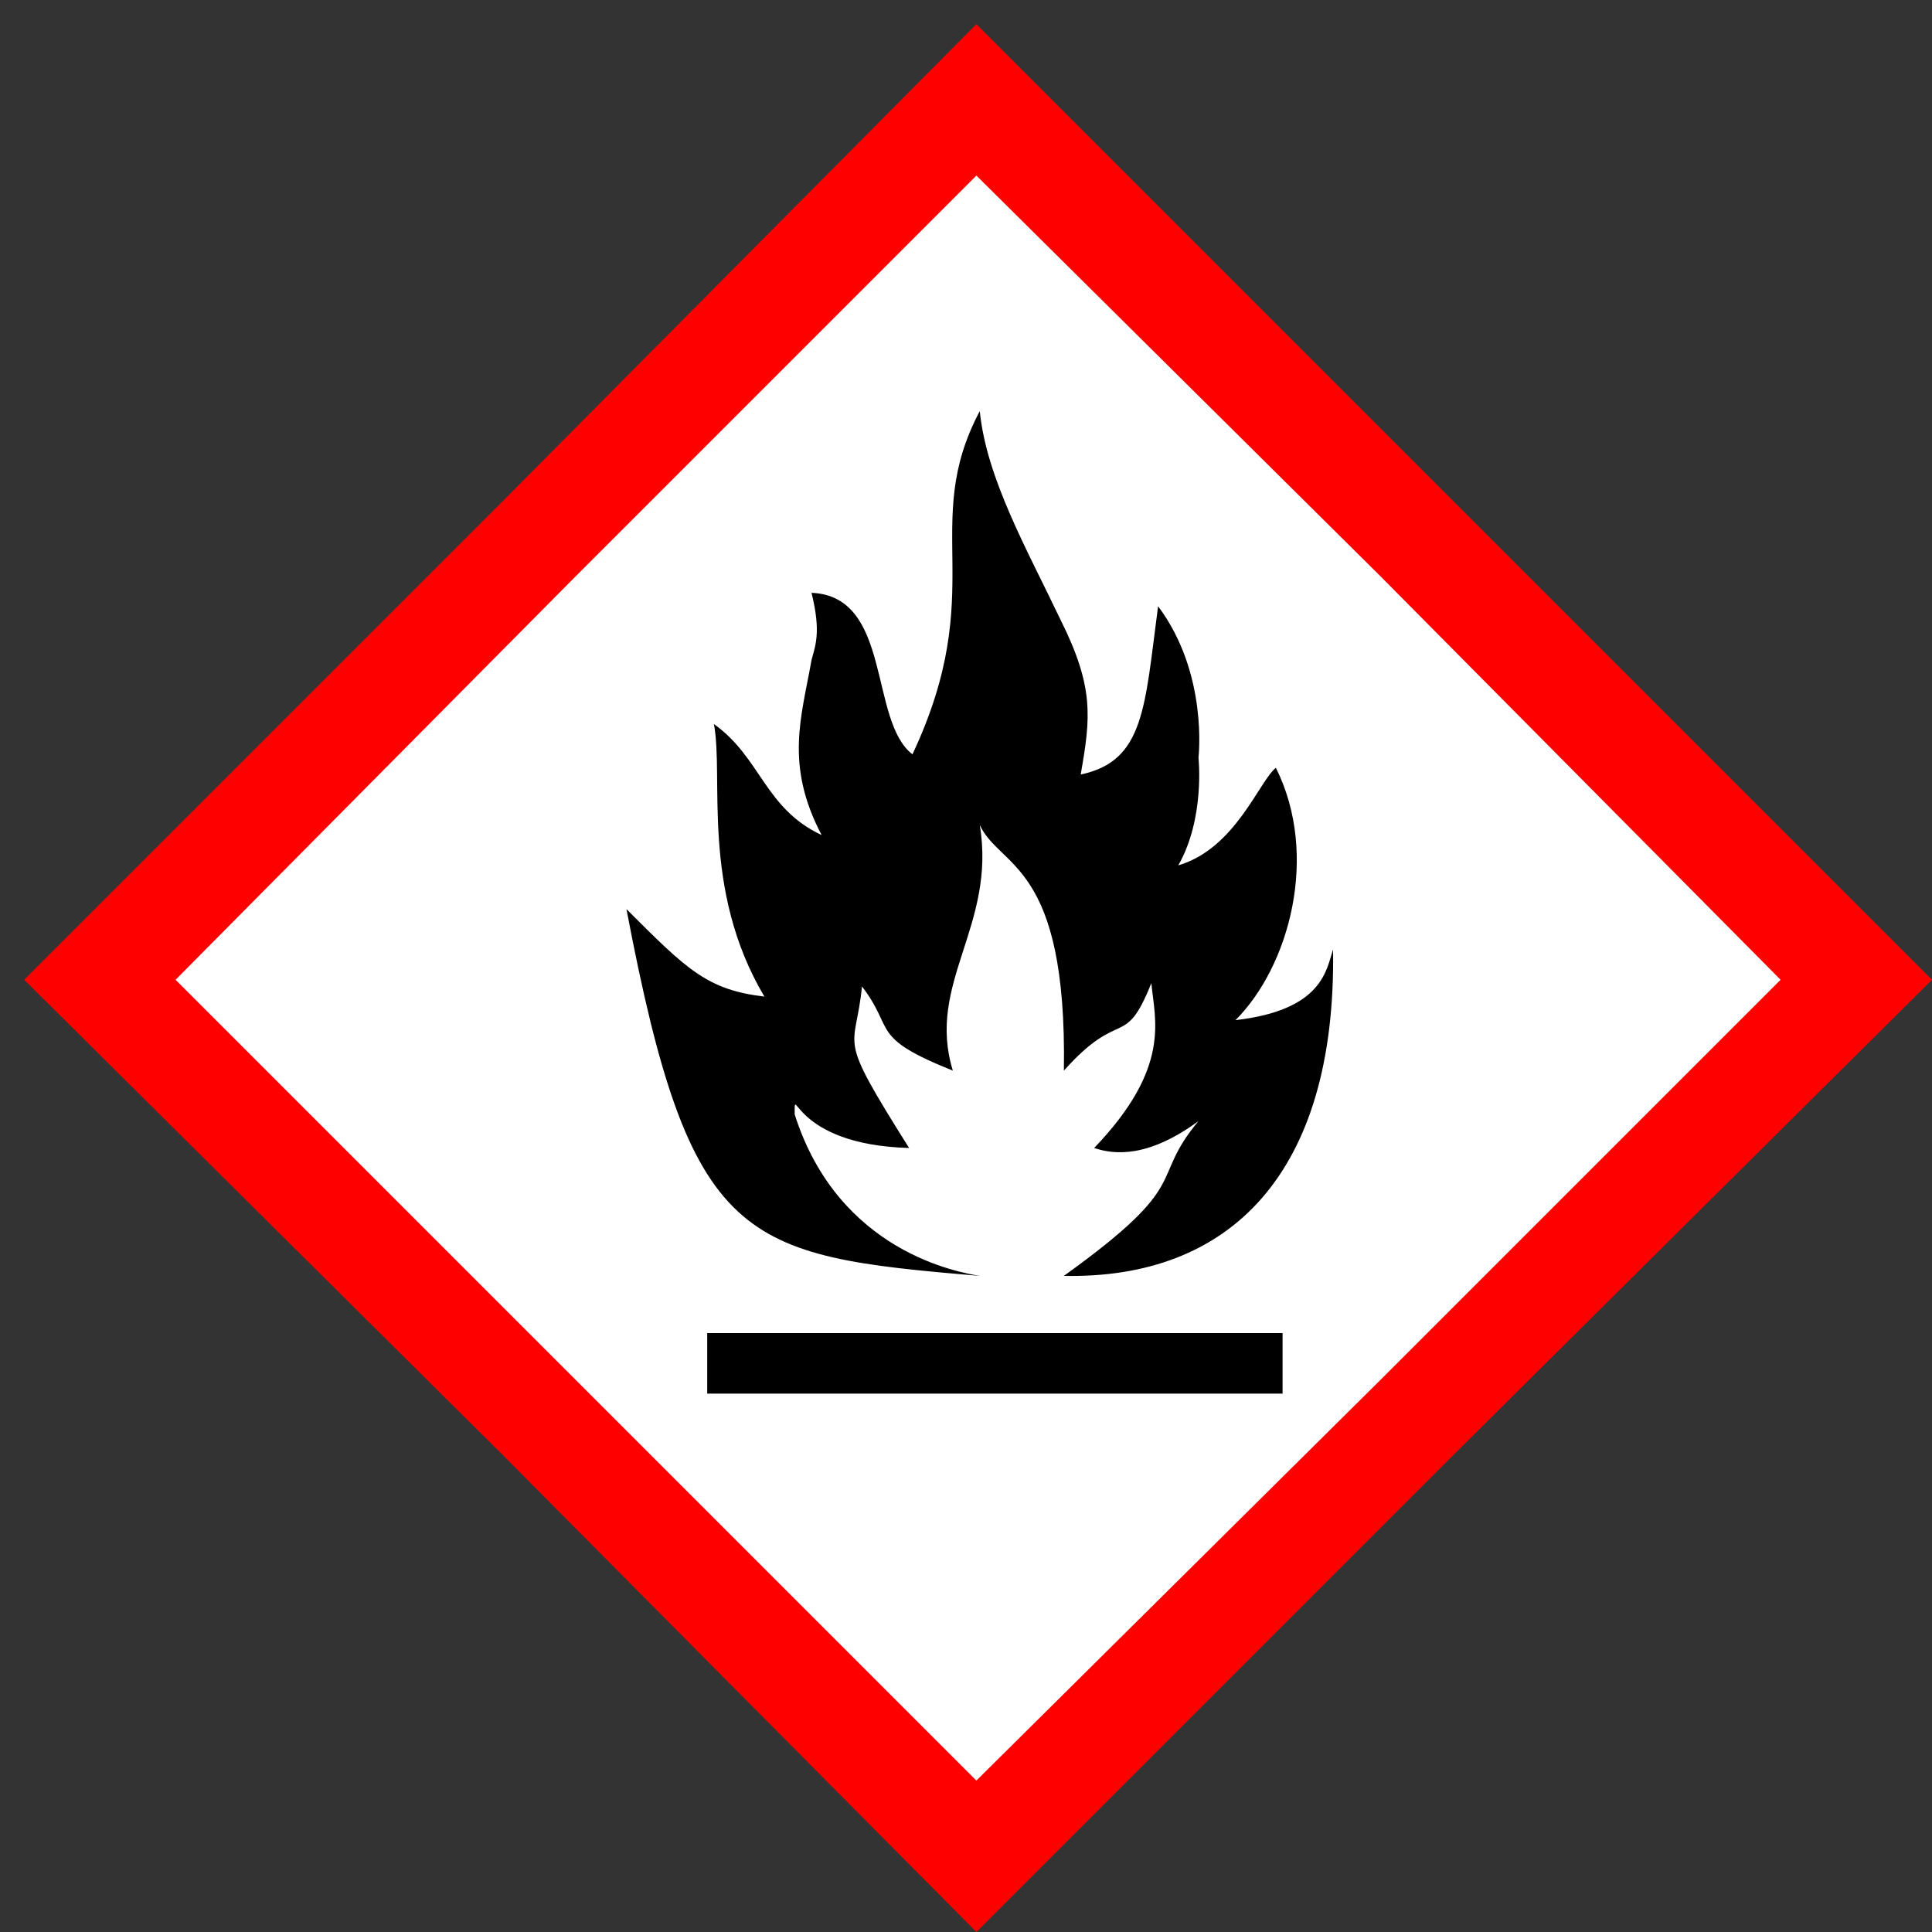
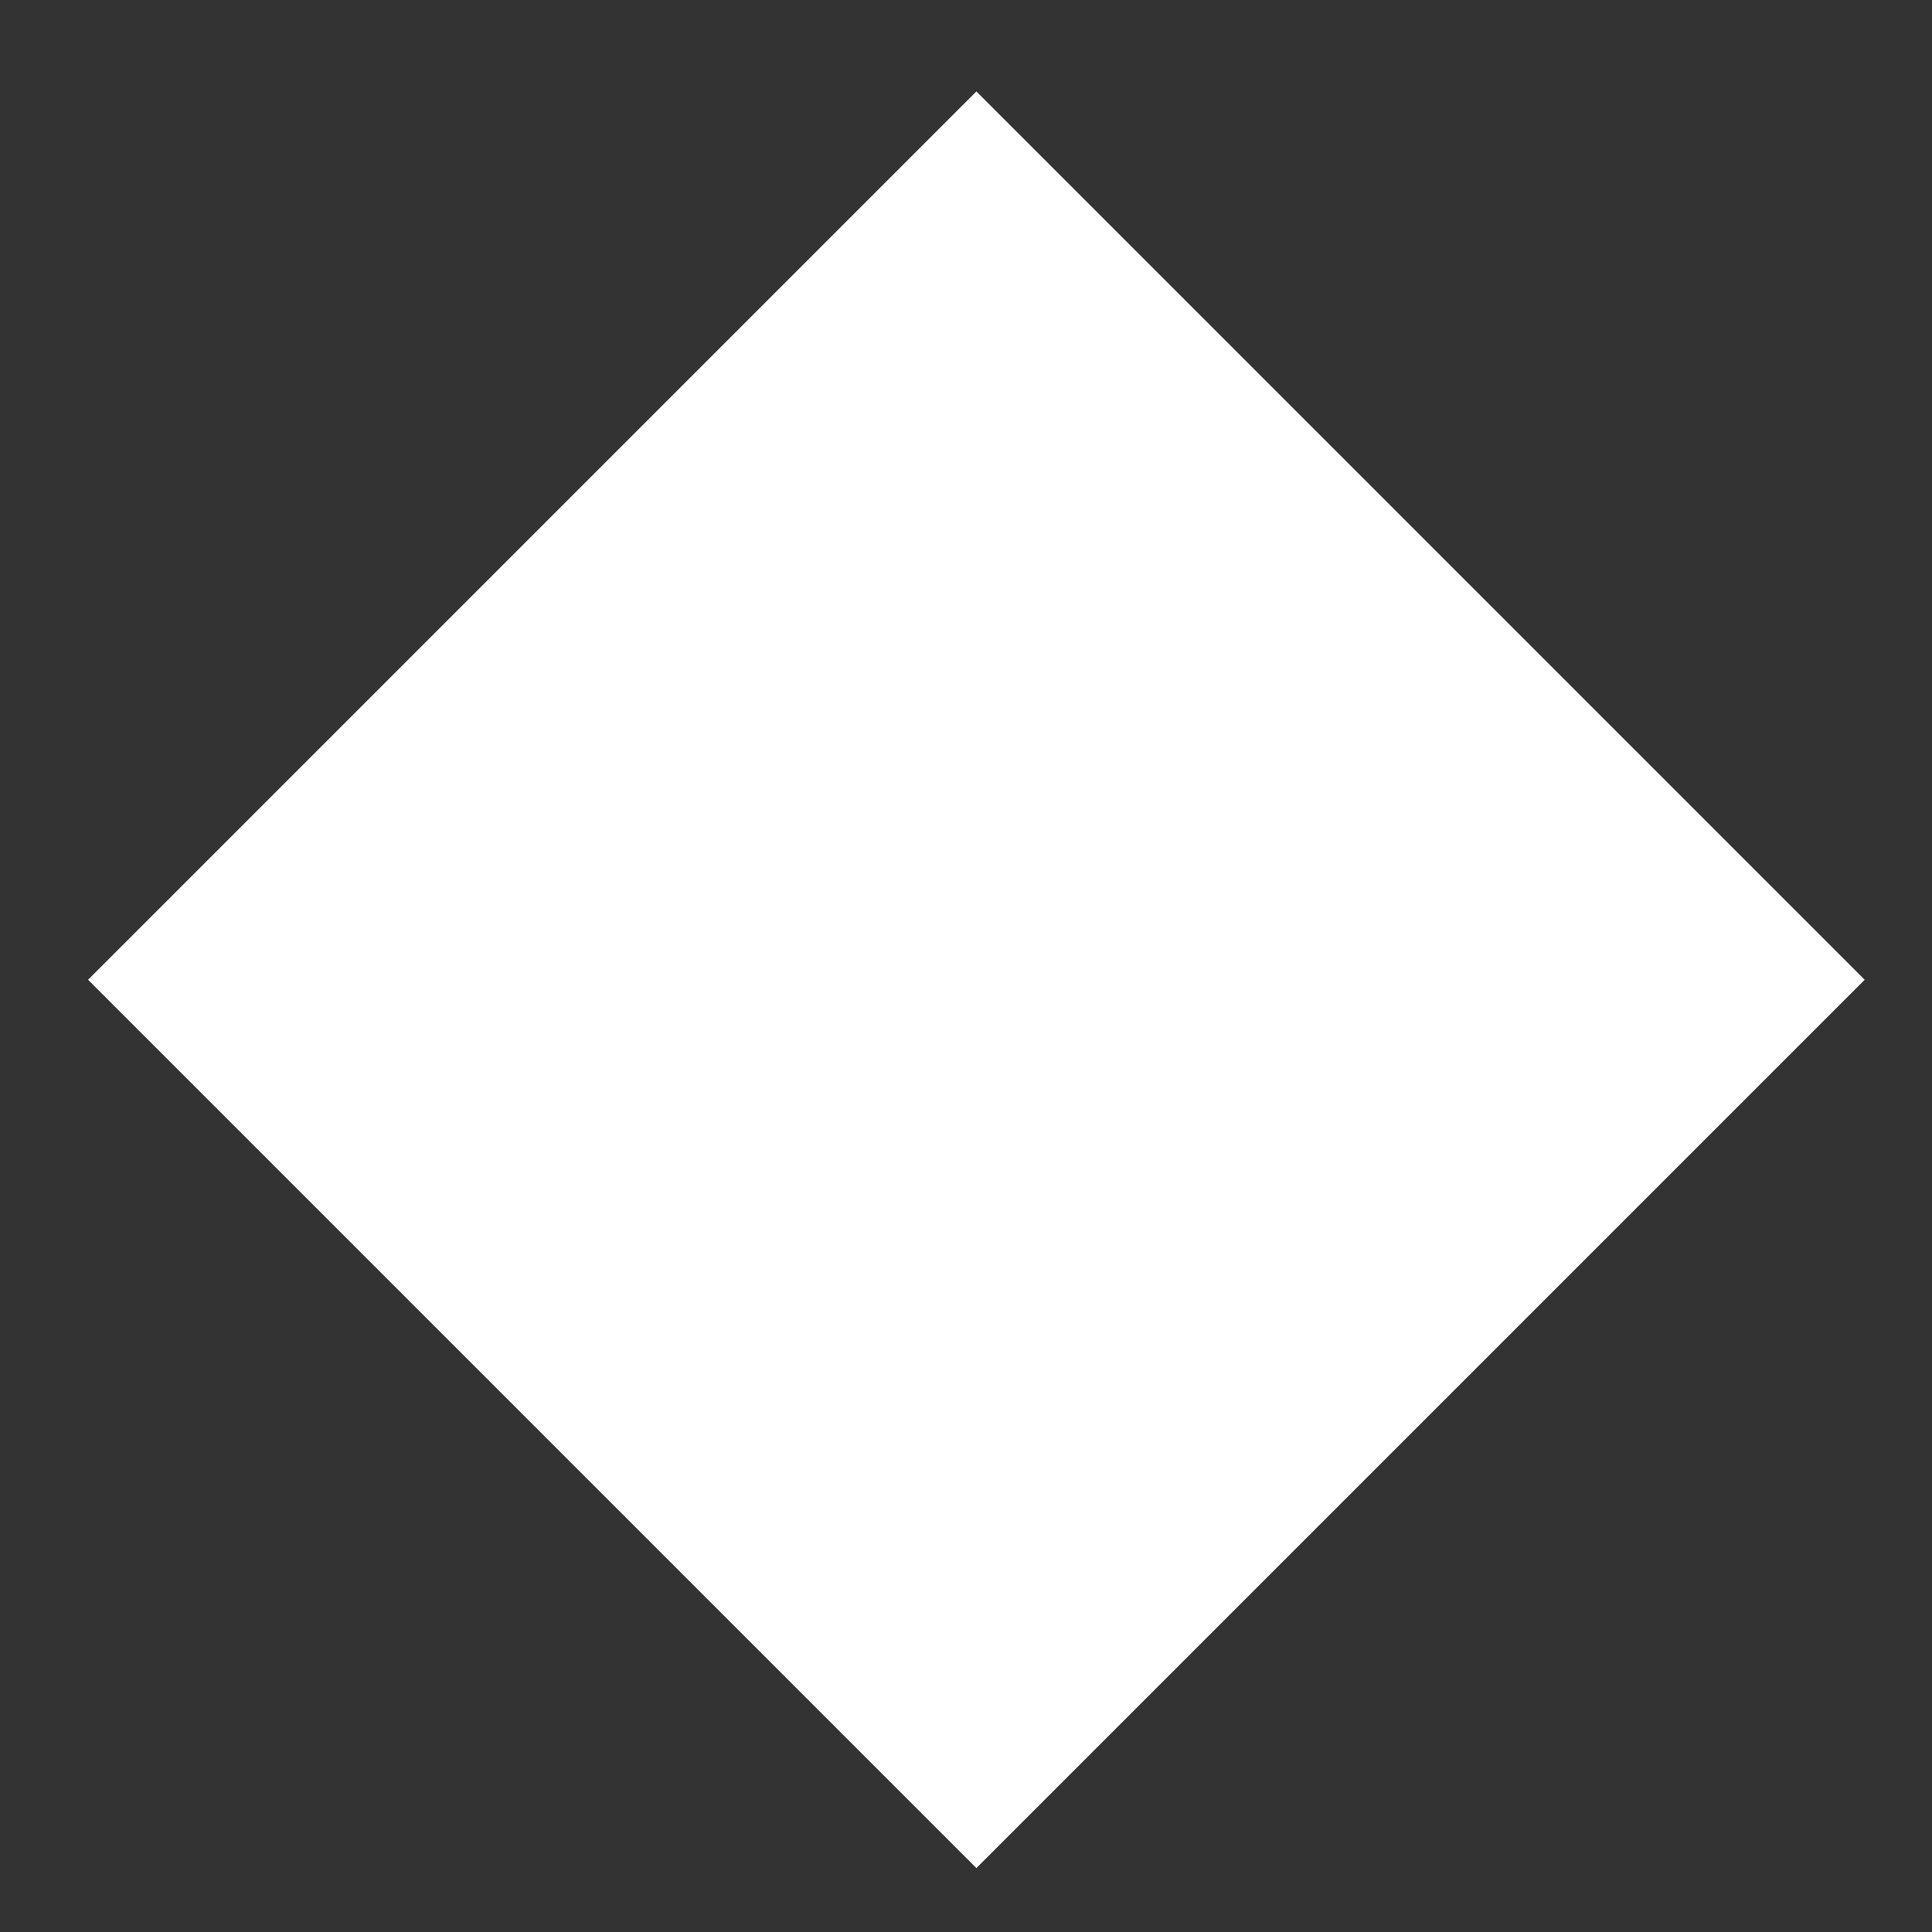
<svg xmlns="http://www.w3.org/2000/svg" width="80" height="80" viewBox="0 0 80 80" fill="none">
  <rect x="0" y="0" width="80" height="80" fill="#333333" stroke="none" />
  <path d="M3.647 40.57L40.43 77.353L77.213 40.57L40.43 3.787L3.647 40.57Z" fill="white" />
-   <path d="M20.785 20.785L1 40.57L20.785 60.215L40.43 80L60.215 60.215L80 40.57L60.215 20.785L40.43 1L20.785 20.785ZM57.15 23.85L73.73 40.57L57.15 57.15L40.43 73.73L23.85 57.15L7.27 40.57L23.85 23.85L40.43 7.27L57.15 23.85Z" fill="#FF0000" />
-   <path d="M40.57 17.023C38.062 21.76 40.988 24.407 37.783 31.235C35.972 29.841 36.947 24.686 33.603 24.547C34.021 26.219 33.742 26.776 33.603 27.333C33.185 29.702 32.488 31.653 34.021 34.578C31.652 33.464 31.513 31.374 29.562 29.981C29.98 32.21 29.005 36.808 31.652 41.266C29.284 40.988 28.448 40.152 25.94 37.644C28.587 51.577 30.677 51.995 40.57 52.831C39.734 52.691 34.718 51.855 32.906 46.143C32.906 44.75 32.767 47.397 37.644 47.536C34.578 42.66 35.414 43.635 35.693 40.848C37.086 42.66 35.972 42.938 39.455 44.332C38.34 40.709 41.266 38.34 40.57 34.16C41.406 35.972 44.192 35.693 44.053 44.332C46.421 41.684 46.561 43.496 47.675 40.709C47.815 42.242 48.511 44.192 45.307 47.536C46.143 47.815 47.536 47.954 49.626 46.422C47.536 48.929 49.487 48.929 44.053 52.831C50.88 52.97 55.339 48.651 55.199 39.316C54.92 40.152 54.781 41.824 51.159 42.242C53.388 40.012 54.642 35.414 52.831 31.792C52.134 32.349 51.159 35.136 48.79 35.833C49.905 33.882 49.626 31.374 49.626 31.374C49.626 31.374 50.044 27.891 47.954 25.104C47.397 29.284 47.397 31.513 44.749 32.071C45.167 29.702 45.307 28.448 43.913 25.661C42.52 22.735 40.848 19.809 40.57 17.023ZM29.284 55.199V57.707H53.109V55.199H29.284Z" fill="black" />
</svg>